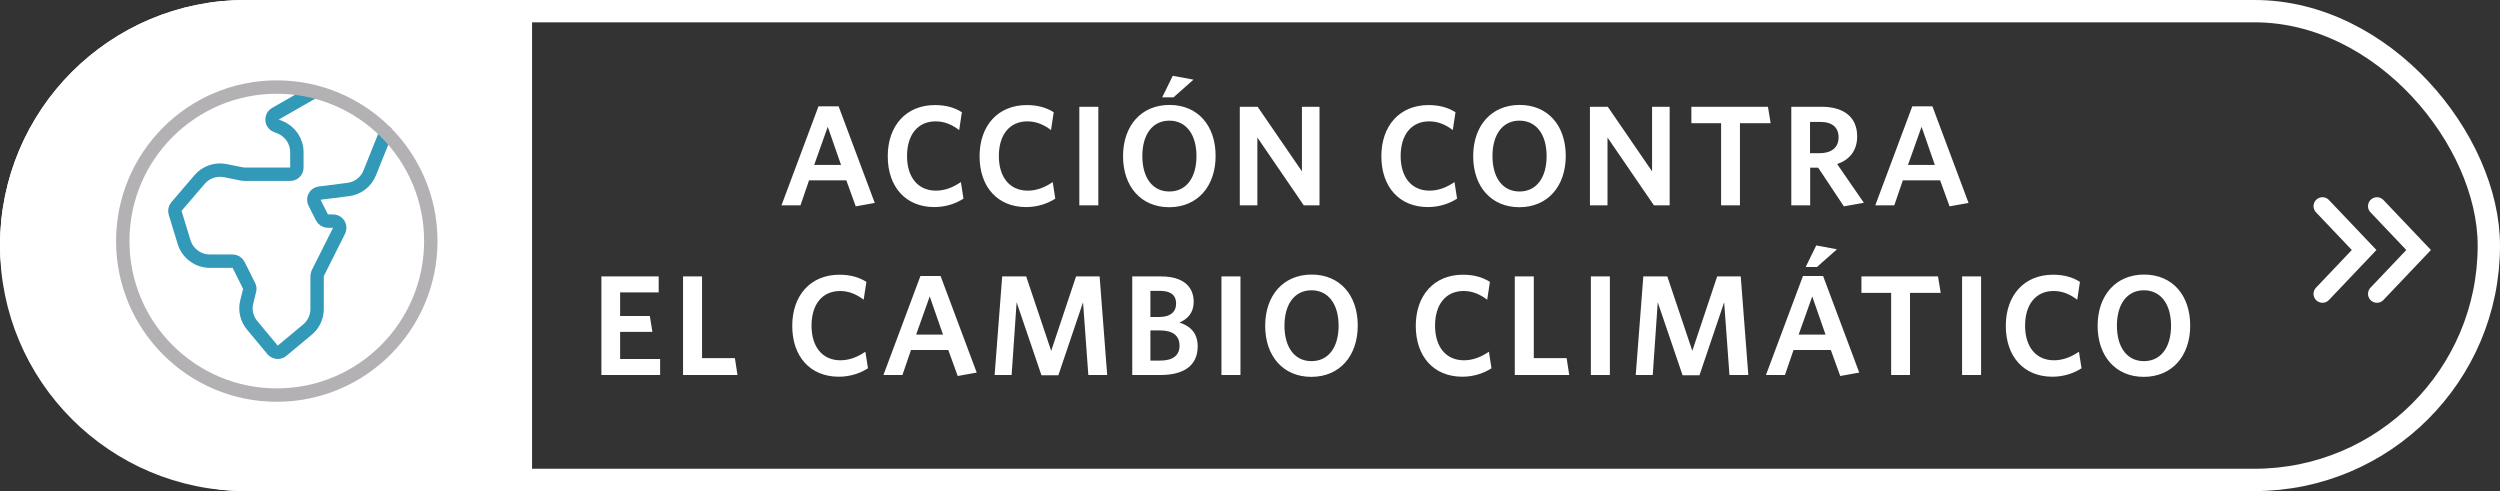
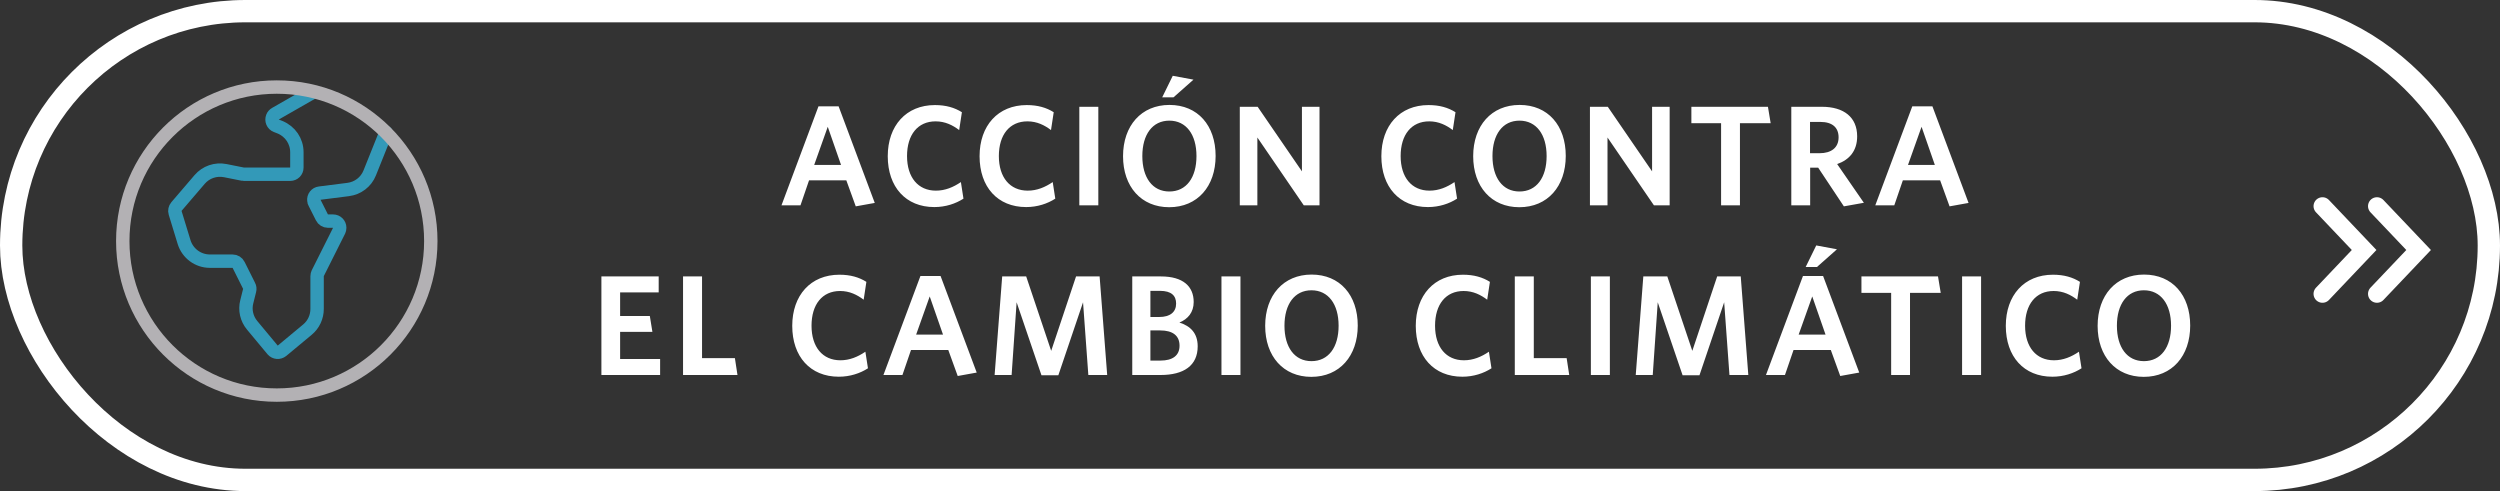
<svg xmlns="http://www.w3.org/2000/svg" width="280" height="55" viewBox="0 0 280 55" fill="none">
  <rect x="0" y="0" width="280" height="55" fill="#333333" stroke="none" />
  <rect x="1.25" y="1.25" width="277.5" height="52.5" rx="26.25" stroke="white" stroke-width="2.5" />
-   <path d="M1.25 27.5C1.25 13.002 13.002 1.25 27.5 1.25H58.34V53.75H27.5C13.002 53.75 1.25 41.998 1.25 27.5Z" fill="white" stroke="white" stroke-width="2.5" />
  <path d="M87.525 23L91.669 11.912H93.925L97.973 22.728L95.845 23.112L94.789 20.2H90.613L89.653 23H87.525ZM92.709 14.2L91.189 18.472H94.197L92.709 14.2ZM107.908 22.248C107.044 22.808 105.908 23.192 104.644 23.192C101.444 23.192 99.428 20.936 99.428 17.496C99.428 14.072 101.492 11.768 104.708 11.768C105.956 11.768 106.916 12.056 107.732 12.568L107.428 14.568C106.708 14.024 105.86 13.592 104.788 13.592C102.788 13.592 101.588 15.096 101.588 17.48C101.588 19.88 102.836 21.352 104.82 21.352C105.86 21.352 106.772 20.968 107.62 20.392L107.908 22.248ZM118.192 22.248C117.328 22.808 116.192 23.192 114.928 23.192C111.728 23.192 109.712 20.936 109.712 17.496C109.712 14.072 111.776 11.768 114.992 11.768C116.24 11.768 117.2 12.056 118.016 12.568L117.712 14.568C116.992 14.024 116.144 13.592 115.072 13.592C113.072 13.592 111.872 15.096 111.872 17.48C111.872 19.88 113.12 21.352 115.104 21.352C116.144 21.352 117.056 20.968 117.904 20.392L118.192 22.248ZM123.012 23H120.884V11.96H123.012V23ZM133.669 8.92L131.429 10.904H130.165L131.349 8.488L133.669 8.92ZM136.149 17.464C136.149 20.872 134.117 23.208 130.949 23.208C127.813 23.208 125.781 20.904 125.781 17.496C125.781 14.072 127.829 11.752 130.981 11.752C134.149 11.752 136.149 14.056 136.149 17.464ZM134.005 17.48C134.005 15.064 132.853 13.512 130.965 13.512C129.077 13.512 127.941 15.064 127.941 17.48C127.941 19.896 129.077 21.448 130.965 21.448C132.869 21.448 134.005 19.896 134.005 17.48ZM147.785 23H146.025L140.825 15.4V23H138.857V11.96H140.857L145.817 19.192V11.96H147.785V23ZM163.192 22.248C162.328 22.808 161.192 23.192 159.928 23.192C156.728 23.192 154.712 20.936 154.712 17.496C154.712 14.072 156.776 11.768 159.992 11.768C161.24 11.768 162.2 12.056 163.016 12.568L162.712 14.568C161.992 14.024 161.144 13.592 160.072 13.592C158.072 13.592 156.872 15.096 156.872 17.48C156.872 19.88 158.12 21.352 160.104 21.352C161.144 21.352 162.056 20.968 162.904 20.392L163.192 22.248ZM175.365 17.464C175.365 20.872 173.333 23.208 170.165 23.208C167.029 23.208 164.997 20.904 164.997 17.496C164.997 14.072 167.045 11.752 170.197 11.752C173.365 11.752 175.365 14.056 175.365 17.464ZM173.221 17.48C173.221 15.064 172.069 13.512 170.181 13.512C168.293 13.512 167.157 15.064 167.157 17.48C167.157 19.896 168.293 21.448 170.181 21.448C172.085 21.448 173.221 19.896 173.221 17.48ZM187.001 23H185.241L180.041 15.4V23H178.073V11.96H180.073L185.033 19.192V11.96H187.001V23ZM198.314 13.8H194.874V23H192.762V13.8H189.434V11.96H198.01L198.314 13.8ZM208.754 22.712L206.514 23.112L203.634 18.776H202.738V23H200.626V11.96H204.05C206.514 11.96 208.002 13.128 208.002 15.272C208.002 16.888 207.138 17.896 205.762 18.376L208.754 22.712ZM205.922 15.384C205.922 14.28 205.218 13.656 203.89 13.656H202.722V17.16H203.794C205.106 17.16 205.922 16.536 205.922 15.384ZM210.031 23L214.175 11.912H216.431L220.479 22.728L218.351 23.112L217.295 20.2H213.119L212.159 23H210.031ZM215.215 14.2L213.695 18.472H216.703L215.215 14.2ZM73.933 42H67.357V30.96H73.773V32.752H69.453V35.392H72.781L73.069 37.168H69.453V40.208H73.933V42ZM82.597 42H76.501V30.96H78.629V40.112H82.309L82.597 42ZM97.211 41.248C96.347 41.808 95.211 42.192 93.947 42.192C90.747 42.192 88.731 39.936 88.731 36.496C88.731 33.072 90.795 30.768 94.011 30.768C95.259 30.768 96.219 31.056 97.035 31.568L96.731 33.568C96.011 33.024 95.163 32.592 94.091 32.592C92.091 32.592 90.891 34.096 90.891 36.48C90.891 38.88 92.139 40.352 94.123 40.352C95.163 40.352 96.075 39.968 96.923 39.392L97.211 41.248ZM98.944 42L103.088 30.912H105.344L109.392 41.728L107.264 42.112L106.208 39.2H102.032L101.072 42H98.944ZM104.128 33.2L102.608 37.472H105.616L104.128 33.2ZM124.005 42H121.893L121.301 33.856L118.533 42.032H116.645L113.861 33.856L113.301 42H111.397L112.245 30.96H114.933L117.733 39.296L120.517 30.96H123.157L124.005 42ZM134.141 38.784C134.141 40.96 132.573 42 129.981 42H126.813V30.96H130.029C132.509 30.96 133.693 32.08 133.693 33.824C133.693 34.976 133.053 35.728 132.093 36.128C133.325 36.512 134.141 37.312 134.141 38.784ZM131.725 34C131.725 33.12 131.197 32.576 129.917 32.576H128.845V35.504H129.821C131.069 35.504 131.725 34.944 131.725 34ZM132.109 38.72C132.109 37.6 131.357 37.008 129.949 37.008H128.845V40.384H129.981C131.325 40.384 132.109 39.824 132.109 38.72ZM138.931 42H136.803V30.96H138.931V42ZM152.068 36.464C152.068 39.872 150.036 42.208 146.868 42.208C143.732 42.208 141.7 39.904 141.7 36.496C141.7 33.072 143.748 30.752 146.9 30.752C150.068 30.752 152.068 33.056 152.068 36.464ZM149.924 36.48C149.924 34.064 148.772 32.512 146.884 32.512C144.996 32.512 143.86 34.064 143.86 36.48C143.86 38.896 144.996 40.448 146.884 40.448C148.788 40.448 149.924 38.896 149.924 36.48ZM167.046 41.248C166.182 41.808 165.046 42.192 163.782 42.192C160.582 42.192 158.566 39.936 158.566 36.496C158.566 33.072 160.63 30.768 163.846 30.768C165.094 30.768 166.054 31.056 166.87 31.568L166.566 33.568C165.846 33.024 164.998 32.592 163.926 32.592C161.926 32.592 160.726 34.096 160.726 36.48C160.726 38.88 161.974 40.352 163.958 40.352C164.998 40.352 165.91 39.968 166.758 39.392L167.046 41.248ZM175.753 42H169.657V30.96H171.785V40.112H175.465L175.753 42ZM180.306 42H178.178V30.96H180.306V42ZM195.811 42H193.699L193.107 33.856L190.339 42.032H188.451L185.667 33.856L185.107 42H183.203L184.051 30.96H186.739L189.539 39.296L192.323 30.96H194.963L195.811 42ZM197.787 42L201.931 30.912H204.187L208.235 41.728L206.107 42.112L205.051 39.2H200.875L199.915 42H197.787ZM202.971 33.2L201.451 37.472H204.459L202.971 33.2ZM205.739 27.92L203.499 29.904H202.235L203.419 27.488L205.739 27.92ZM217.361 32.8H213.921V42H211.809V32.8H208.481V30.96H217.057L217.361 32.8ZM221.881 42H219.753V30.96H221.881V42ZM233.13 41.248C232.266 41.808 231.13 42.192 229.866 42.192C226.666 42.192 224.65 39.936 224.65 36.496C224.65 33.072 226.714 30.768 229.93 30.768C231.178 30.768 232.138 31.056 232.954 31.568L232.65 33.568C231.93 33.024 231.082 32.592 230.01 32.592C228.01 32.592 226.81 34.096 226.81 36.48C226.81 38.88 228.058 40.352 230.042 40.352C231.082 40.352 231.994 39.968 232.842 39.392L233.13 41.248ZM245.302 36.464C245.302 39.872 243.27 42.208 240.102 42.208C236.966 42.208 234.934 39.904 234.934 36.496C234.934 33.072 236.982 30.752 240.134 30.752C243.302 30.752 245.302 33.056 245.302 36.464ZM243.158 36.48C243.158 34.064 242.006 32.512 240.118 32.512C238.23 32.512 237.094 34.064 237.094 36.48C237.094 38.896 238.23 40.448 240.118 40.448C242.022 40.448 243.158 38.896 243.158 36.48Z" fill="white" />
  <path d="M260.116 32.911L264.782 28L260.116 23.089" stroke="white" stroke-width="2" stroke-linecap="round" />
  <path d="M266.218 32.911L270.885 28L266.218 23.089" stroke="white" stroke-width="2" stroke-linecap="round" />
  <g clip-path="url(#clip0_4898_464)">
    <path d="M43.225 14.835L41.41 19.365C41.005 20.385 40.075 21.09 38.995 21.225L35.8 21.63C35.395 21.675 35.095 22.05 35.155 22.47C35.155 22.56 35.185 22.635 35.23 22.71L36.055 24.345C36.175 24.6 36.445 24.765 36.73 24.765H37.3C37.72 24.765 38.05 25.095 38.05 25.515C38.05 25.635 38.02 25.74 37.975 25.845L35.59 30.6C35.545 30.705 35.515 30.81 35.515 30.93V34.605C35.515 35.49 35.125 36.345 34.435 36.915L31.585 39.285C31.27 39.54 30.805 39.51 30.535 39.195L28.24 36.435C27.625 35.7 27.4 34.71 27.64 33.795L27.955 32.535C28 32.355 27.985 32.175 27.895 32.01L26.725 29.67C26.605 29.415 26.335 29.25 26.05 29.25H23.5C22.18 29.25 21.01 28.38 20.62 27.12L19.615 23.835C19.54 23.595 19.6 23.325 19.765 23.13L22.36 20.1C23.065 19.275 24.16 18.9 25.225 19.11L27.175 19.5C27.175 19.5 27.28 19.5 27.325 19.515H32.5C32.92 19.515 33.25 19.185 33.25 18.765V17.04C33.25 15.81 32.5 14.715 31.36 14.25L30.94 14.085C30.55 13.935 30.37 13.5 30.52 13.11C30.58 12.945 30.7 12.825 30.85 12.735L35.02 10.35" stroke="#3399B8" stroke-width="1.5" stroke-linecap="round" stroke-linejoin="round" />
    <path d="M48.25 27C48.25 36.525 40.525 44.25 31 44.25C21.475 44.25 13.75 36.525 13.75 27C13.75 17.475 21.475 9.75 31 9.75C40.525 9.75 48.25 17.475 48.25 27Z" stroke="#B3B1B4" stroke-width="1.5" stroke-linecap="round" stroke-linejoin="round" />
  </g>
  <defs>
    <clipPath id="clip0_4898_464">
      <rect width="36" height="36" fill="white" transform="translate(13 9)" />
    </clipPath>
  </defs>
</svg>